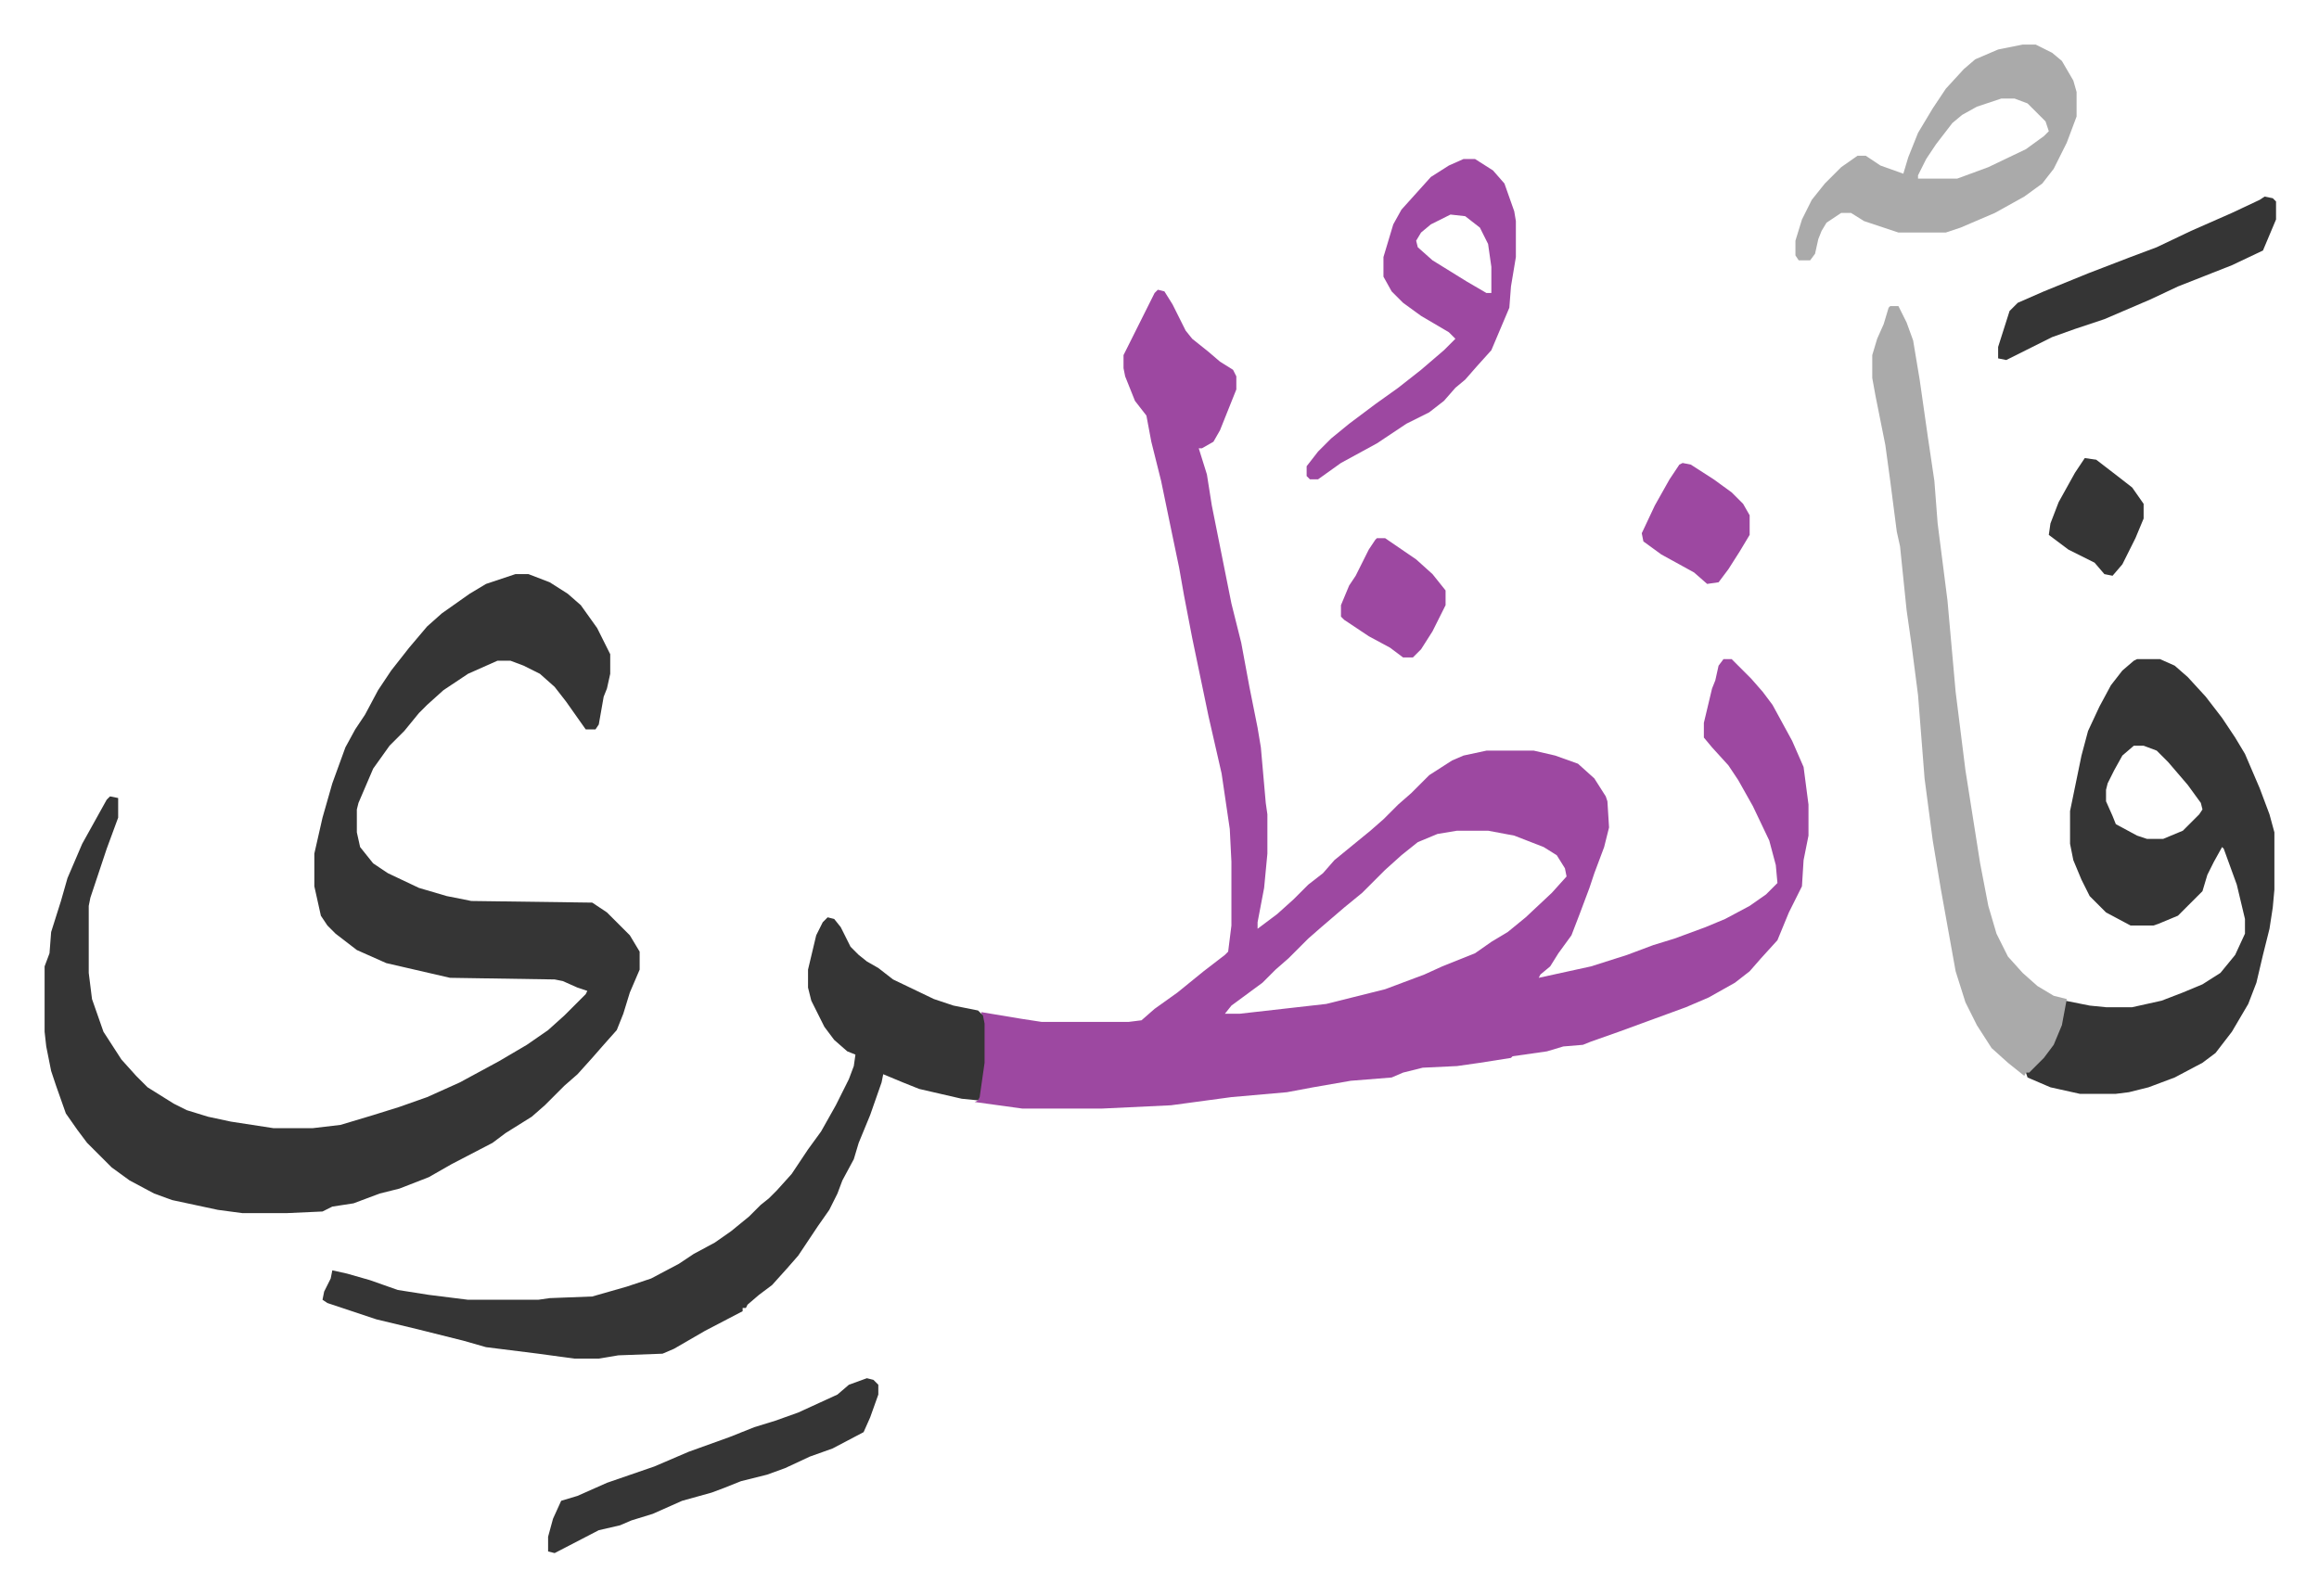
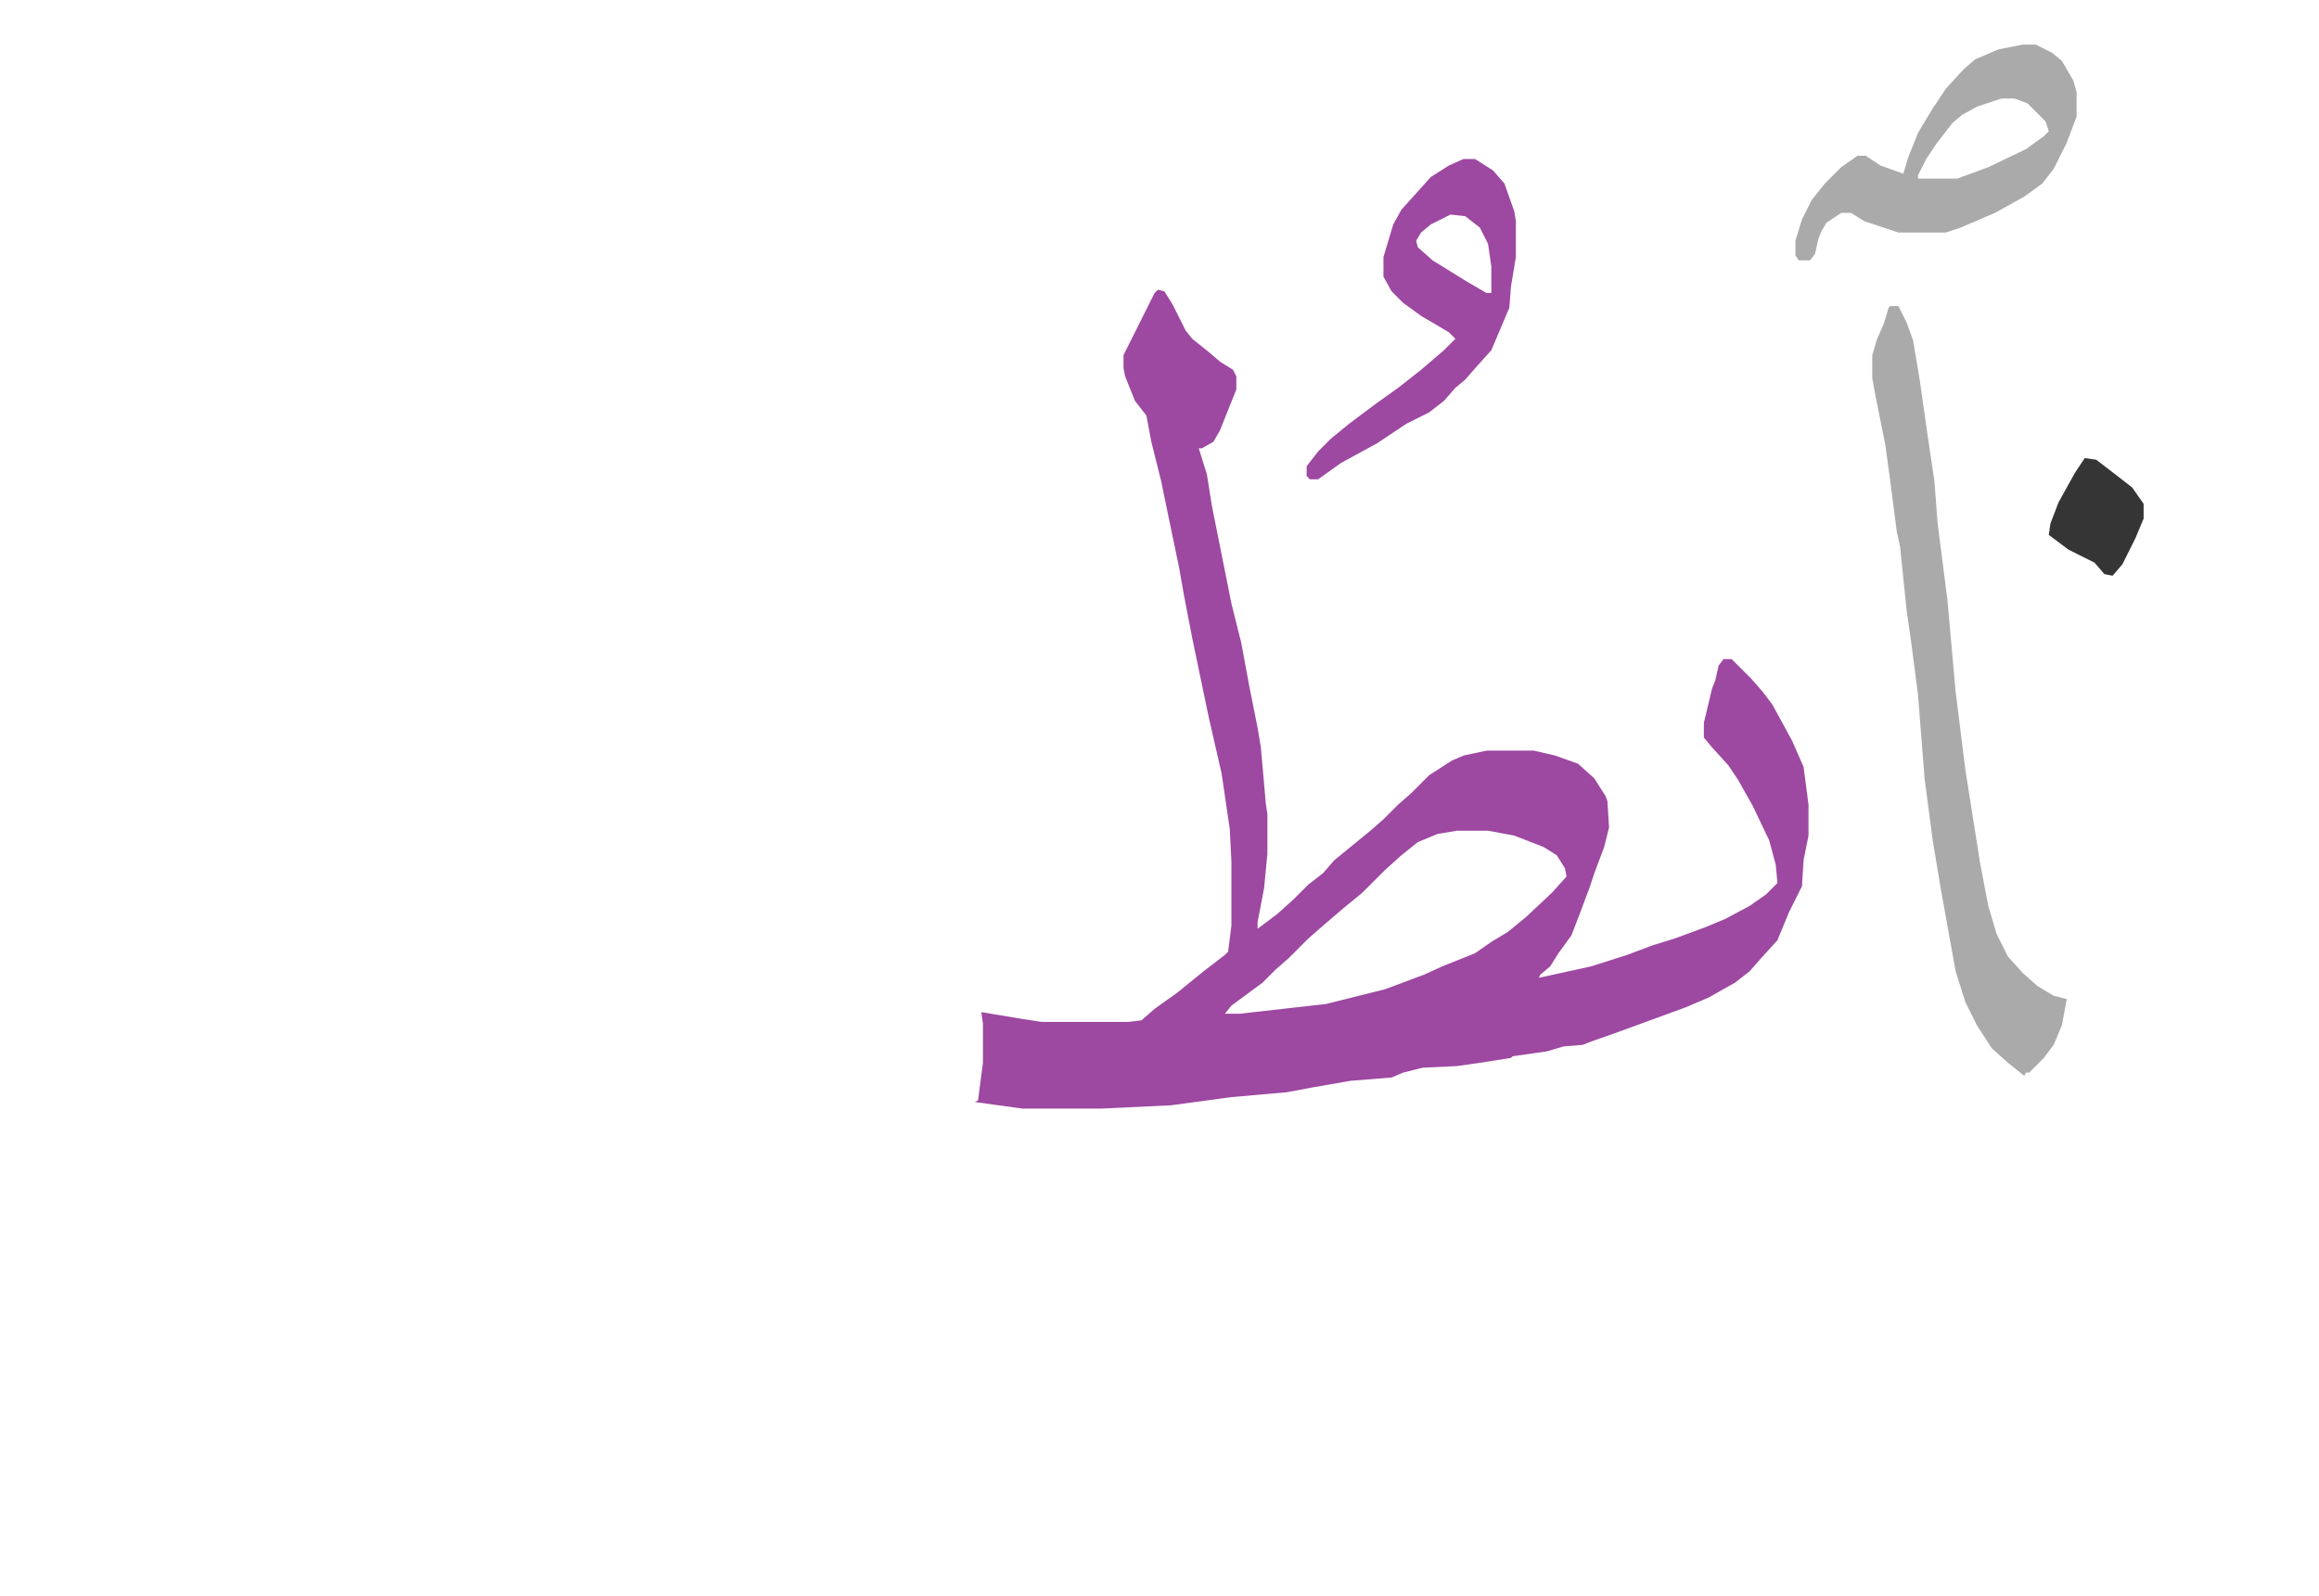
<svg xmlns="http://www.w3.org/2000/svg" role="img" viewBox="-27.28 305.72 1418.56 976.56">
  <path fill="#9d48a1" id="rule_ikhfa" d="M681 483l4 1 5 8 8 16 4 5 10 8 7 6 8 5 2 4v8l-10 25-4 7-7 4h-2l5 16 3 19 5 25 7 35 6 24 5 27 5 25 2 12 3 34 1 7v24l-2 21-4 21v4l12-9 10-9 9-9 9-7 7-8 11-9 11-9 8-7 9-9 8-7 11-11 14-9 7-3 14-3h29l13 3 14 5 10 9 7 11 1 3 1 16-3 12-6 16-3 9-6 16-5 13-8 11-5 8-6 5-1 2 32-7 22-7 16-6 13-4 19-7 12-5 15-8 10-7 7-7-1-11-4-15-10-21-9-16-6-9-10-11-5-6v-9l5-21 2-5 2-9 3-4h5l12 12 7 8 6 8 12 22 7 16 3 23v19l-3 15-1 16-8 16-7 17-10 11-7 8-9 7-16 9-14 6-41 15-17 6-5 2-12 1-10 3-21 3-1 1-19 3-14 2-21 1-12 3-7 3-25 2-23 4-16 3-34 3-37 5-42 2h-49l-29-4 2-1 3-23v-24l-1-7 24 4 13 2h53l8-1 8-7 14-10 16-13 13-10 2-2 2-16v-39l-1-20-5-34-8-35-10-48-5-26-3-17-5-24-6-29-6-24-3-16-7-9-6-15-1-5v-8l8-16 5-10 6-12zm183 331l-12 2-12 5-10 8-10 9-14 14-11 9-14 12-8 7-12 12-8 7-8 8-19 14-4 5h9l53-6 36-9 24-9 11-5 20-8 10-7 10-6 11-9 16-15 9-10-1-5-5-8-8-5-18-7-16-3z" />
-   <path fill="#353535" id="rule_normal" d="M288 657h8l13 5 11 7 8 7 10 14 8 16v12l-2 9-2 5-3 17-2 3h-6l-12-17-7-9-9-8-10-5-8-3h-8l-18 8-15 10-10 9-5 5-9 11-9 9-10 14-9 21-1 4v14l2 9 8 10 9 6 19 9 17 5 15 3 74 1 9 6 14 14 6 10v11l-6 14-4 13-4 10-8 9-7 8-9 10-8 7-7 7-5 5-8 7-16 10-8 6-25 13-14 8-18 7-12 3-16 6-13 2-6 3-22 1h-27l-15-2-28-6-11-4-15-8-11-8-15-15-6-8-7-10-6-17-3-9-3-15-1-9v-40l3-8 1-13 6-19 4-14 9-21 10-18 5-9 2-2 5 1v12l-7 19-10 30-1 5v41l2 16 7 20 11 17 9 10 7 7 16 10 8 4 13 4 14 3 26 4h24l17-2 20-6 16-5 17-6 20-9 24-13 17-10 13-9 10-9 13-13 1-2-6-2-9-4-5-1-64-1-13-3-26-6-18-8-13-10-5-5-4-6-4-18v-20l5-22 6-21 8-22 6-11 6-9 8-15 8-12 11-14 11-13 9-8 17-12 10-6zm191 210l4 1 4 5 6 12 5 5 5 4 7 4 9 7 25 12 12 4 15 3 3 3 1 5v24l-3 21-1 2-10-1-26-6-10-4-12-5-1 5-7 20-7 17-3 10-7 13-3 8-5 10-7 10-6 9-6 9-7 8-9 10-8 6-7 6-1 2h-2v2l-23 12-19 11-7 3-27 1-12 2h-15l-22-3-32-4-14-4-28-7-25-6-30-10-3-2 1-5 4-8 1-5 9 2 14 4 17 6 19 3 24 3h43l7-1 26-1 21-6 15-5 17-9 9-6 13-7 10-7 11-9 7-7 5-4 5-5 9-10 6-9 4-6 8-11 9-16 8-16 3-8 1-7-5-2-8-7-6-8-8-16-2-8v-11l5-21 4-8zm801-158h14l9 4 8 7 11 12 10 13 8 12 6 10 9 21 6 16 3 11v35l-1 11-2 13-4 16-4 17-5 13-10 17-10 13-8 6-17 9-16 6-12 3-8 1h-22l-18-4-14-6-1-3 8-7 7-8 5-11 2-6 2-12 15 3 10 1h16l18-4 13-5 12-5 11-7 9-11 6-13v-9l-5-21-8-22-1-1-5 9-4 8-3 10-11 11-4 4-12 5-3 1h-14l-15-8-10-10-5-10-5-12-2-10v-20l7-34 4-15 7-15 7-13 7-9 7-6zm-2 53l-7 6-5 9-4 8-1 4v7l4 9 2 5 13 7 6 2h10l12-5 10-10 2-3-1-4-8-11-12-14-7-7-8-3z" />
  <path fill="#aaa" id="rule_hamzat_wasl" d="M1129 493h5l5 10 4 11 4 24 5 35 4 27 2 26 6 47 5 56 6 48 6 38 3 19 5 26 5 17 7 14 9 10 9 8 10 6 8 2-3 16-5 12-6 8-9 9h-2l-1 2-10-8-10-9-9-14-7-14-6-19-9-50-5-30-5-38-4-51-4-31-3-21-4-39-2-9-4-31-3-22-6-30-2-11v-14l3-10 4-9 3-10zm81-160h8l10 5 6 5 7 12 2 7v15l-6 16-8 16-7 9-11 8-18 10-21 9-9 3h-29l-21-7-8-5h-6l-9 6-3 5-2 5-2 9-3 4h-7l-2-3v-9l4-13 6-12 8-10 10-10 10-7h5l9 6 14 5 3-10 6-15 9-15 8-12 11-12 7-6 14-6zm-13 33l-15 5-9 5-6 5-10 13-6 9-5 10v2h24l19-7 23-11 11-8 3-3-2-6-11-11-8-3z" />
  <path fill="#9d48a1" id="rule_ikhfa" d="M868 403h7l11 7 7 8 6 17 1 6v22l-3 18-1 13-11 26-9 10-7 8-6 5-7 8-9 7-14 7-18 12-22 12-14 10h-5l-2-2v-6l7-9 8-8 11-9 16-12 14-10 14-11 14-12 7-7-4-4-17-10-11-8-7-7-5-9v-12l6-20 5-9 9-10 9-10 11-7zm-8 34l-12 6-6 5-3 5 1 4 9 8 21 13 12 7h3v-16l-2-14-5-10-9-7z" />
-   <path fill="#353535" id="rule_normal" d="M503 1149l4 1 3 3v6l-5 14-4 9-19 10-14 5-15 7-11 4-16 4-10 4-8 3-18 5-18 8-13 4-7 3-13 3-27 14-4-1v-9l3-11 5-11 10-3 18-8 29-10 21-9 25-9 15-6 13-4 14-5 24-11 7-6zm855-723l5 1 2 2v11l-8 19-19 9-33 13-17 8-28 12-18 6-14 5-16 8-12 6-5-1v-7l7-22 5-5 16-7 27-11 26-10 16-6 21-10 25-11 17-8z" />
-   <path fill="#9d48a1" id="rule_ikhfa" d="M1002 589l5 1 14 9 11 8 7 7 4 7v12l-6 10-7 11-6 8-7 1-8-7-20-11-11-8-1-5 8-17 9-16 6-9zm-187 46h5l19 13 10 9 8 10v9l-8 16-7 11-5 5h-6l-8-6-13-7-15-10-2-2v-7l5-12 4-6 8-16 4-6z" />
  <path fill="#353535" id="rule_normal" d="M1248 586l7 1 13 10 9 7 7 10v9l-5 12-8 16-6 7-5-1-6-7-16-8-12-9 1-7 5-13 10-18z" />
</svg>